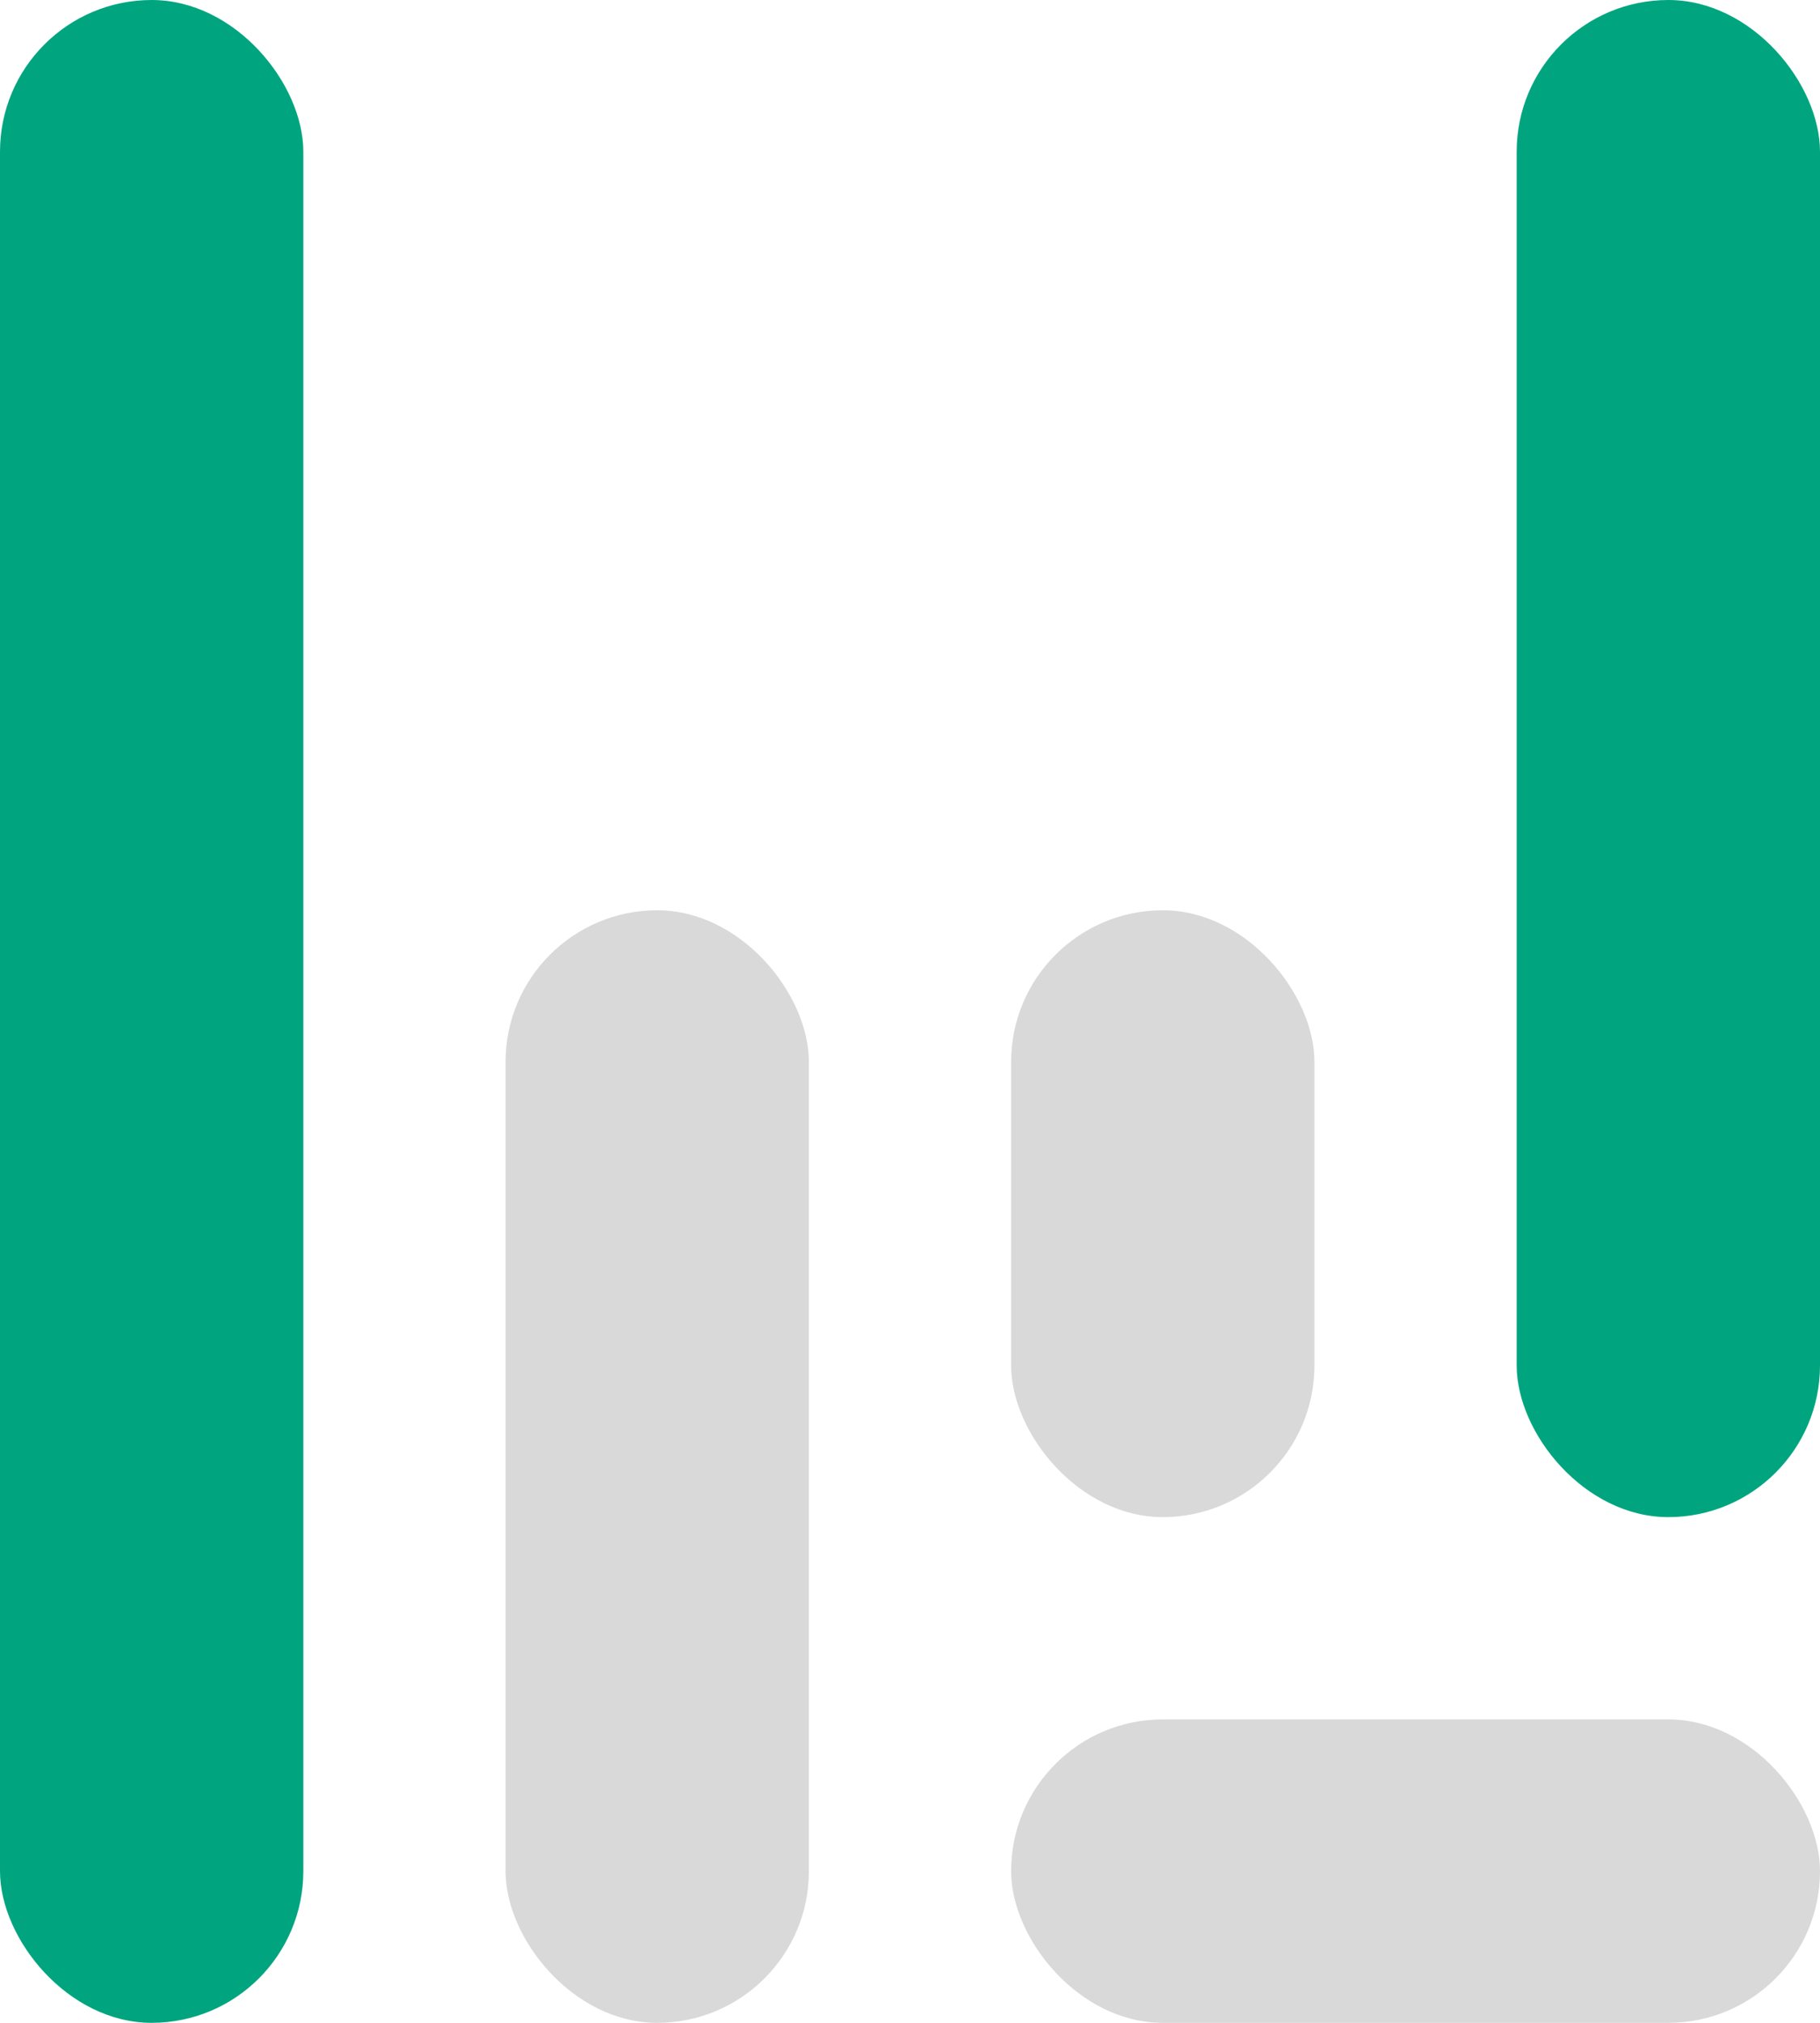
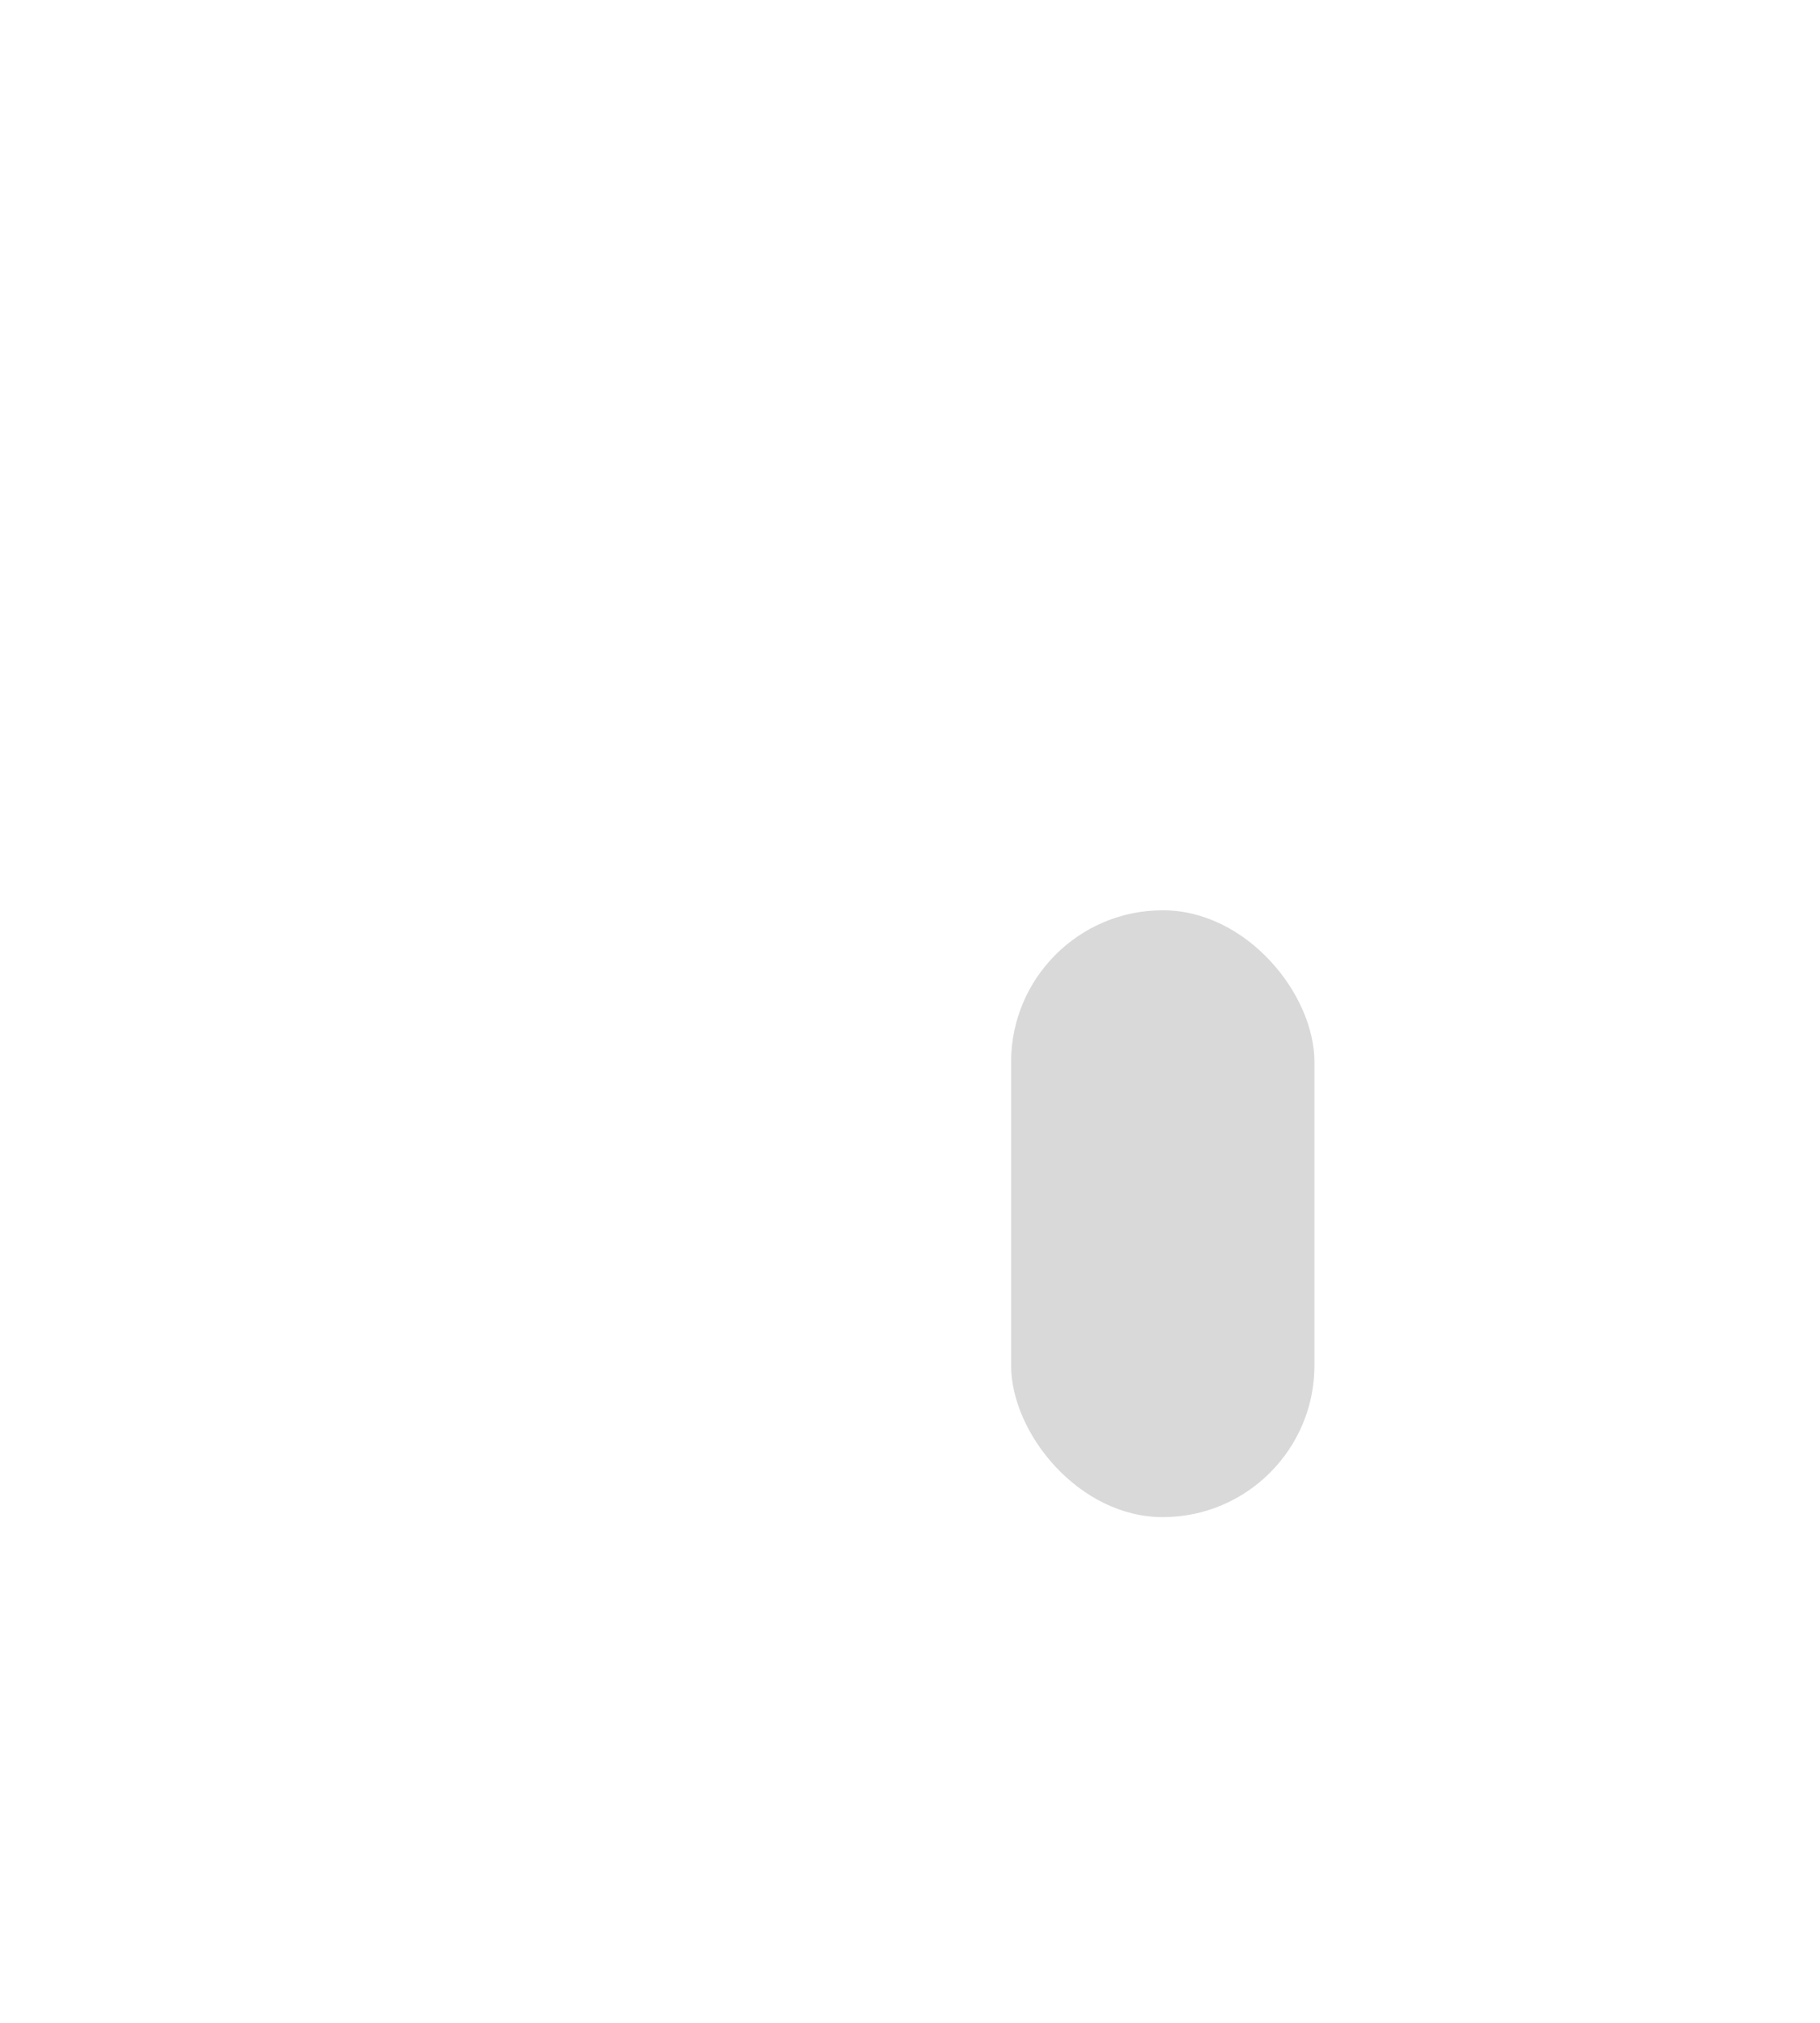
<svg xmlns="http://www.w3.org/2000/svg" width="18" height="20" viewBox="0 0 18 20" fill="none">
-   <rect width="3" height="20" rx="1.5" fill="#00A57F" />
-   <rect x="5" y="9" width="3" height="11" rx="1.5" fill="#D9D9D9" />
  <rect x="10" y="9" width="3" height="6" rx="1.5" fill="#D9D9D9" />
-   <rect x="15" width="3" height="15" rx="1.5" fill="#00A57F" />
-   <rect x="10" y="17" width="8" height="3" rx="1.5" fill="#D9D9D9" />
</svg>